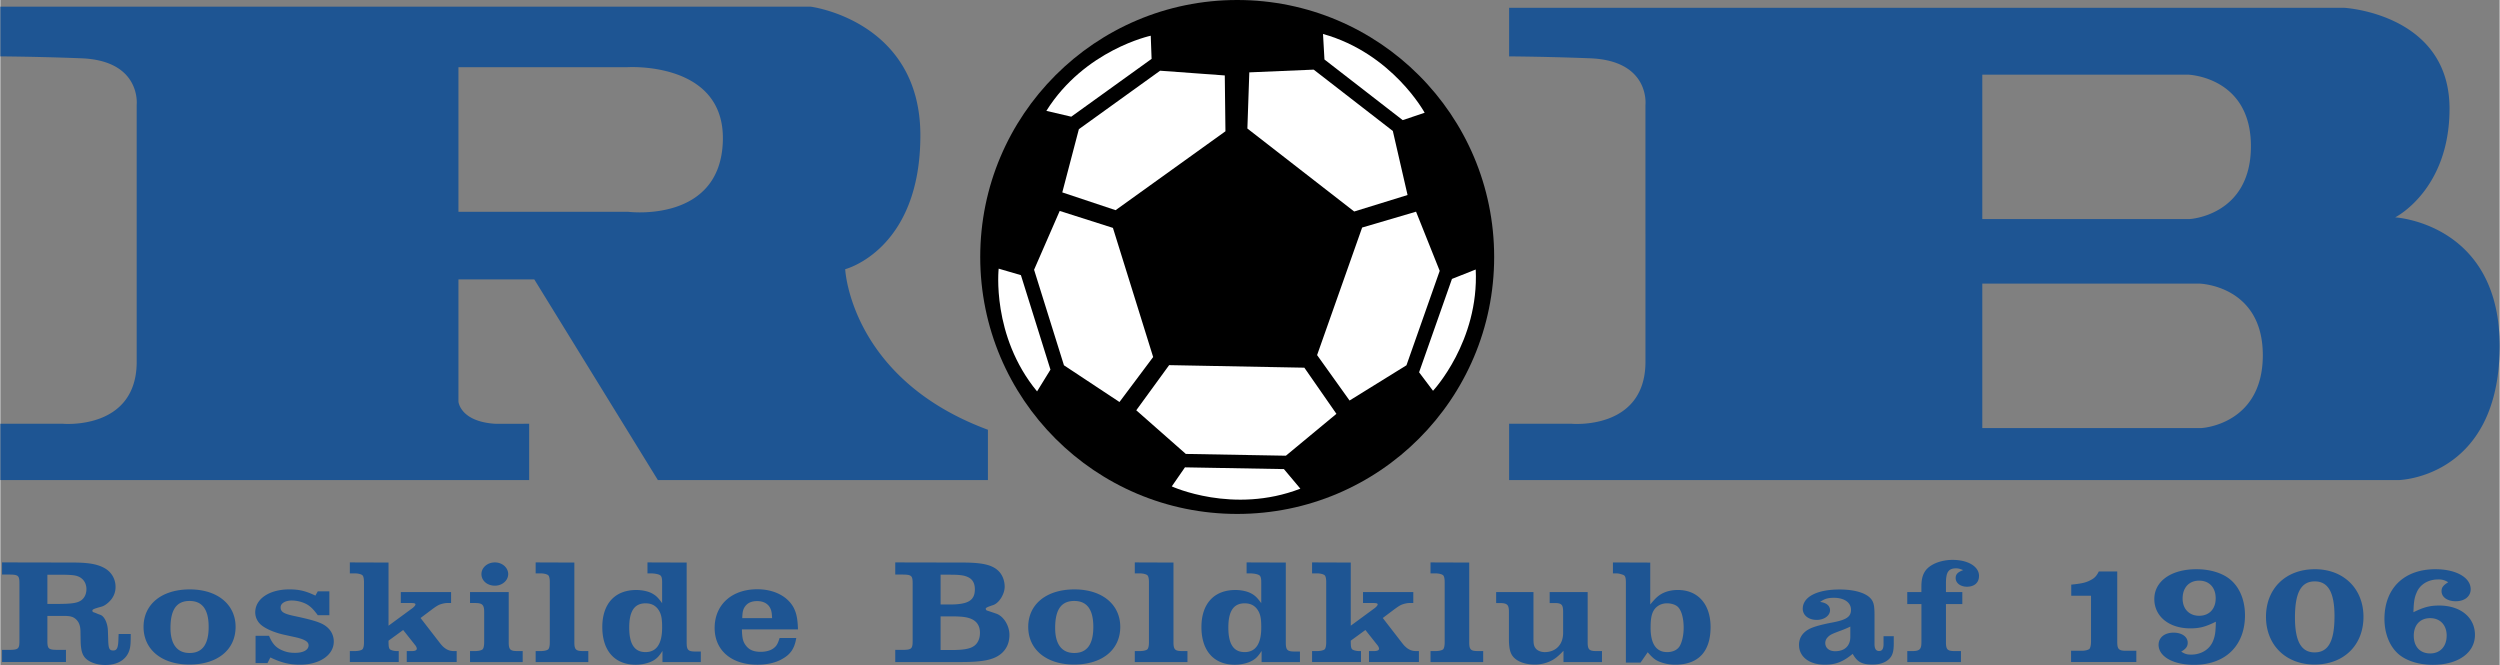
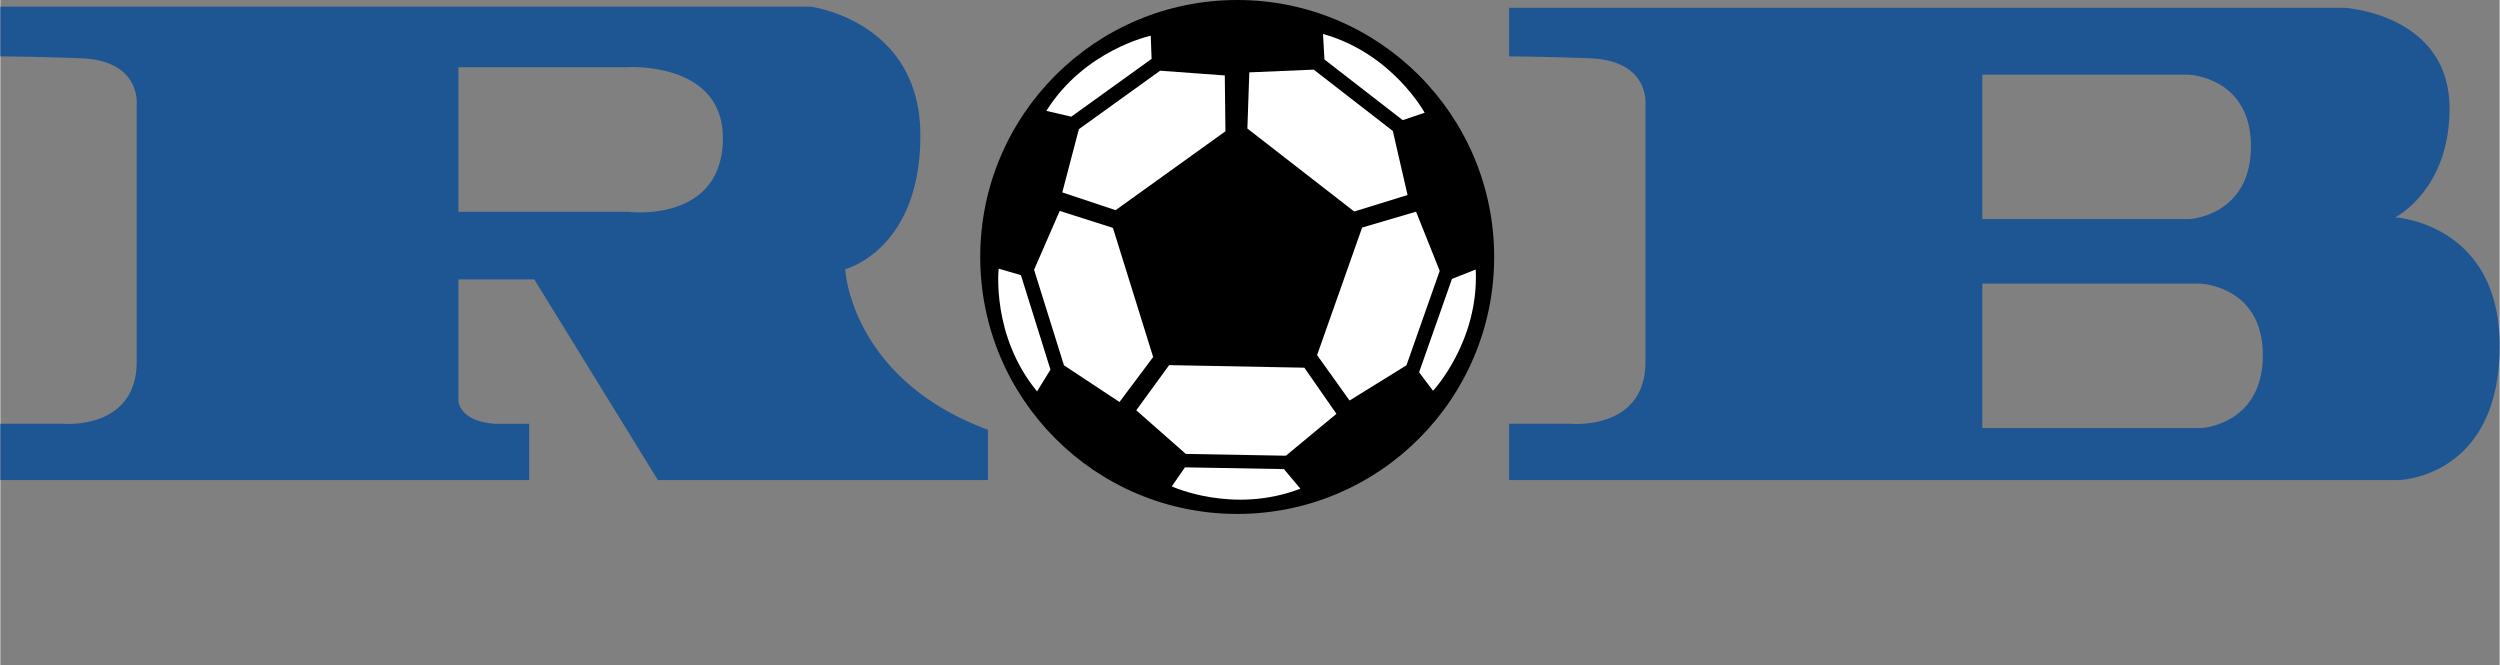
<svg xmlns="http://www.w3.org/2000/svg" width="2500" height="665" viewBox="0 0 213.956 56.928">
  <rect x="0" y="0" width="213.956" height="56.928" fill="#808080" stroke="none" />
  <circle cx="105.882" cy="21.998" r="21.998" />
  <g fill="#1e5593">
-     <path d="M11.162 54.275c0 .711-.014.939-.073 1.231-.204.901-.978 1.421-2.101 1.421-.729 0-1.416-.241-1.75-.635-.248-.292-.35-.698-.365-1.447l-.015-.862c-.015-.419-.131-.736-.379-.965-.233-.215-.481-.292-1.036-.292H4.027v2.119c0 .711.088.788.934.788h.657v1.041H.146v-1.041H.7c.846 0 .934-.077.934-.788v-4.873c0-.71-.088-.787-.934-.787H.146v-1.04l6.054.012c1.387 0 2.146.14 2.772.508.555.33.89.914.89 1.573 0 .382-.102.699-.32 1.016-.248.33-.598.609-.905.686-.598.165-.758.228-.758.331 0 .063.029.101.059.126l.218.077.205.089.219.077c.336.139.598.697.627 1.332l.029.901c.029.673.102.813.438.813.32 0 .423-.254.437-1.067l.015-.343h1.036zm-6.259-2.576c1.196 0 1.693-.076 2.013-.304.292-.203.453-.559.453-.965 0-.47-.234-.851-.613-1.042-.307-.152-.657-.189-1.78-.189h-.949v2.5h.876zM20.138 53.667c0 1.954-1.546 3.223-3.953 3.223-2.364 0-3.926-1.282-3.926-3.223 0-1.942 1.562-3.211 3.955-3.211 2.363-.001 3.924 1.281 3.924 3.211zm-5.573.088c0 1.396.569 2.145 1.634 2.145 1.094 0 1.634-.736 1.634-2.233 0-1.485-.54-2.221-1.634-2.221-1.108-.001-1.634.735-1.634 2.309zM22.87 56.763h-1.021v-2.336h1.153c.306.736.627 1.066 1.284 1.308.277.102.569.152.934.152.729 0 1.167-.254 1.167-.647 0-.305-.336-.508-1.109-.686l-.978-.215c-.817-.178-1.59-.508-1.984-.851a1.411 1.411 0 0 1-.496-1.066c0-1.155 1.211-1.967 2.918-1.967.847 0 1.415.14 2.232.533l.204-.367h.992v2.043h-.992c-.423-.571-.671-.8-1.051-.99a2.855 2.855 0 0 0-1.152-.268c-.584 0-.978.242-.978.584 0 .368.233.533 1.021.711l.583.126c1.474.331 2.028.534 2.422.902.335.305.525.724.525 1.193 0 1.155-1.211 1.98-2.889 1.98-.89 0-1.59-.165-2.539-.621l-.246.482zM33.231 53.564l2.057-1.51c.16-.127.248-.241.248-.317 0-.077-.102-.114-.365-.114h-.89v-.939h4.304v.939h-.365c-.16 0-.496.076-.686.166-.131.063-.292.165-.583.38l-.978.736 1.648 2.132c.365.482.729.698 1.182.698h.262v.939H34.79v-.939h.467c.248 0 .394-.076.394-.203 0-.076-.058-.215-.16-.33l-1.007-1.27-1.254.914c0 .496.029.635.117.736.088.077.35.153.569.153h.189v.939h-4.187v-.939h.438c.292 0 .554-.064.642-.153.088-.088.131-.317.131-.608v-5.128c0-.292-.043-.521-.131-.596-.088-.09-.365-.165-.642-.165h-.438v-.939l3.312.012v5.406zM43.519 54.974c0 .634.131.761.744.761h.453v.939h-4.508v-.939h.437c.292 0 .555-.064.642-.153.087-.088.132-.317.132-.608v-2.589c0-.61-.161-.762-.774-.762h-.437v-.939h3.312v4.29zm-.044-5.826c0 .545-.511.99-1.138.99-.656 0-1.152-.432-1.152-.99 0-.559.51-1.002 1.152-1.002.627 0 1.138.443 1.138 1.002zM49.138 54.974c0 .634.131.761.744.761h.452v.939h-4.508v-.939h.438c.292 0 .554-.064.642-.153.087-.088.131-.317.131-.608v-5.128c0-.292-.043-.521-.131-.596-.088-.09-.365-.165-.642-.165h-.438v-.939l3.312.012v6.816zM56.652 49.846c0-.342-.043-.508-.16-.596-.117-.09-.453-.165-.817-.165h-.277v-.939l3.355.012v6.854c0 .635.131.762.759.762h.452v.901h-3.283v-.952c-.35.559-.613.773-1.08.965-.379.14-.788.215-1.211.215-1.794 0-2.859-1.193-2.859-3.224 0-1.992 1.08-3.172 2.903-3.172.554 0 1.095.126 1.445.343.277.164.452.342.773.786v-1.79zm0 3.807c0-.812-.103-1.192-.394-1.561-.248-.292-.569-.444-1.022-.444-.948 0-1.4.66-1.4 2.068 0 1.434.453 2.107 1.4 2.107.934 0 1.416-.711 1.416-2.082v-.088zM68.137 54.618c-.161.939-.511 1.435-1.313 1.854-.525.279-1.24.431-2.014.431-2.232 0-3.662-1.231-3.662-3.147 0-1.98 1.459-3.312 3.647-3.312 1.43 0 2.597.597 3.123 1.586.233.471.335.927.365 1.853h-4.8c.015.736.087 1.067.364 1.409.264.343.657.508 1.241.508.481 0 .904-.128 1.152-.343.219-.178.321-.368.467-.838h1.43zm-2.072-1.701c-.016-.546-.088-.787-.264-1.029-.218-.279-.568-.431-1.021-.431-.452 0-.802.152-1.006.431-.19.242-.248.482-.262 1.029h2.553zM78.099 49.973c0-.71-.088-.787-.934-.787h-.555v-1.04l5.777.012c1.81 0 2.656.228 3.181.851.262.33.408.762.408 1.218 0 .634-.481 1.408-.992 1.573-.467.153-.627.229-.627.305 0 .063.029.126.087.152.029.014.351.114.788.267.642.204 1.153 1.029 1.153 1.828 0 .672-.248 1.23-.729 1.625-.627.508-1.547.698-3.414.698H76.61v-1.041h.554c.846 0 .934-.077.934-.788v-4.873zm3.166 1.776c1.59 0 2.159-.343 2.159-1.307 0-.432-.146-.762-.438-.952-.335-.216-.744-.292-1.649-.292h-.846v2.55h.774zm.131 3.897c1.08 0 1.619-.101 1.969-.355.32-.228.496-.635.496-1.117 0-.481-.176-.837-.511-1.066-.394-.254-.86-.343-1.969-.343h-.891v2.881h.906zM95.872 53.667c0 1.954-1.547 3.223-3.955 3.223-2.363 0-3.924-1.282-3.924-3.223 0-1.942 1.561-3.211 3.953-3.211 2.365-.001 3.926 1.281 3.926 3.211zm-5.574.088c0 1.396.569 2.145 1.634 2.145 1.094 0 1.634-.736 1.634-2.233 0-1.485-.54-2.221-1.634-2.221-1.109-.001-1.634.735-1.634 2.309zM100.427 54.974c0 .634.131.761.744.761h.452v.939h-4.508v-.939h.438c.292 0 .555-.064.643-.153.087-.088.131-.317.131-.608v-5.128c0-.292-.044-.521-.131-.596-.088-.09-.365-.165-.643-.165h-.438v-.939l3.312.012v6.816zM107.941 49.846c0-.342-.044-.508-.161-.596-.117-.09-.452-.165-.816-.165h-.278v-.939l3.356.012v6.854c0 .635.131.762.758.762h.453v.901h-3.283v-.952c-.35.559-.613.773-1.08.965-.379.14-.788.215-1.211.215-1.795 0-2.859-1.193-2.859-3.224 0-1.992 1.079-3.172 2.903-3.172.555 0 1.094.126 1.444.343.277.164.453.342.774.786v-1.79zm0 3.807c0-.812-.103-1.192-.395-1.561-.248-.292-.568-.444-1.021-.444-.949 0-1.401.66-1.401 2.068 0 1.434.453 2.107 1.401 2.107.934 0 1.416-.711 1.416-2.082v-.088zM115.603 53.564l2.057-1.51c.16-.127.248-.241.248-.317 0-.077-.103-.114-.365-.114h-.89v-.939h4.304v.939h-.365c-.16 0-.496.076-.686.166-.131.063-.292.165-.584.38l-.978.736 1.649 2.132c.365.482.73.698 1.182.698h.263v.939h-4.275v-.939h.467c.248 0 .394-.076.394-.203 0-.076-.059-.215-.16-.33l-1.007-1.27-1.254.914c0 .496.029.635.117.736.087.077.35.153.569.153h.189v.939h-4.187v-.939h.437c.292 0 .555-.064.643-.153.087-.088.131-.317.131-.608v-5.128c0-.292-.044-.521-.131-.596-.087-.09-.365-.165-.643-.165h-.437v-.939l3.312.012v5.406zM125.744 54.974c0 .634.131.761.744.761h.452v.939h-4.508v-.939h.438c.292 0 .554-.064.642-.153.087-.088.131-.317.131-.608v-5.128c0-.292-.044-.521-.131-.596-.088-.09-.365-.165-.642-.165h-.438v-.939l3.312.012v6.816zM131.244 54.656c0 .482.044.672.19.851.146.19.453.318.773.318.949 0 1.576-.647 1.576-1.638v-1.801c0-.636-.131-.762-.744-.762h-.408v-.939h3.253v4.29c0 .634.132.761.76.761h.466v.939h-3.296v-.964c-.481.508-.788.736-1.153.9-.394.178-.847.28-1.284.28-.729 0-1.342-.19-1.722-.52-.379-.331-.511-.774-.511-1.688v-2.297c0-.636-.146-.762-.846-.762h-.248v-.939h3.195v3.971zM141.242 51.749c.394-.482.642-.723.948-.9.408-.229.89-.343 1.415-.343 1.721 0 2.801 1.218 2.801 3.172 0 2.107-1.05 3.224-3.035 3.224-.613 0-1.254-.165-1.663-.418-.205-.128-.394-.317-.686-.647l-.613.888h-1.254v-6.878c0-.33-.044-.521-.16-.596-.044-.039-.176-.076-.35-.127a1.268 1.268 0 0 0-.292-.037h-.306v-.939l3.195.012v3.589zm.321.47c-.205.317-.292.736-.292 1.523 0 1.371.481 2.082 1.416 2.082.511 0 .919-.204 1.109-.572.189-.367.306-.926.306-1.51 0-.863-.204-1.548-.54-1.828-.205-.165-.541-.266-.89-.266-.467 0-.877.216-1.109.571zM162.089 55.05c0 .723-.102 1.066-.394 1.357-.321.317-.803.482-1.416.482-.919 0-1.313-.216-1.707-.914-.832.685-1.459.926-2.378.926-1.342 0-2.217-.672-2.217-1.7 0-.584.306-1.053.861-1.346.349-.19 1.021-.381 1.955-.558 1.24-.229 1.634-.495 1.634-1.092 0-.622-.569-1.029-1.459-1.029-.525 0-.817.089-1.182.356.54.063.846.33.846.71 0 .457-.496.825-1.138.825-.701 0-1.197-.394-1.197-.953 0-1.015 1.211-1.65 3.152-1.65 1.167 0 2.072.242 2.553.66.35.33.438.609.438 1.549v2.462c0 .407.131.597.394.597s.379-.19.379-.597v-.672h.875v.587zm-3.72-1.409a10.16 10.16 0 0 1-.846.355c-.729.268-.905.356-1.08.546a.707.707 0 0 0-.219.495c0 .432.335.711.846.711.817 0 1.299-.457 1.299-1.23v-.877zM163.243 51.711v-1.028h1.211v-.482c0-.952.278-1.484.963-1.866.453-.253 1.08-.406 1.707-.406 1.328 0 2.262.571 2.262 1.37 0 .585-.395.927-1.036.927-.554 0-.963-.317-.963-.736 0-.331.175-.508.643-.685-.278-.114-.424-.152-.598-.152-.657 0-.876.318-.876 1.269v.762h1.401v1.028h-1.401v3.262c0 .634.132.761.745.761h.54v.939h-4.596v-.939h.438c.613 0 .773-.153.773-.761v-3.262h-1.213zM177.281 51v-.952c.875-.089 1.24-.165 1.648-.381.351-.177.511-.354.715-.748h1.576v6.029c0 .622.131.761.744.761h.89v.964h-5.587v-.964h.933c.278 0 .555-.076.642-.165.074-.077.132-.331.132-.597V51h-1.693zM187.544 56.039c.847 0 1.562-.431 1.854-1.117.189-.431.248-.799.262-1.701-.891.445-1.401.571-2.188.571-1.824 0-3.078-1.028-3.078-2.512 0-1.524 1.443-2.552 3.603-2.552 1.211 0 2.291.343 2.961.939.76.661 1.197 1.752 1.197 2.996 0 2.614-1.678 4.251-4.363 4.251-1.779 0-3.034-.71-3.034-1.713 0-.622.51-1.042 1.283-1.042.715 0 1.211.356 1.211.863 0 .318-.146.521-.555.761.294.193.483.256.847.256zm-.729-4.797c0 .889.569 1.472 1.416 1.472.86 0 1.416-.583 1.416-1.496 0-.927-.555-1.511-1.416-1.511-.861-.001-1.416.596-1.416 1.535zM202.298 52.803c0 2.437-1.693 4.086-4.187 4.086-2.466 0-4.158-1.676-4.158-4.086 0-2.425 1.692-4.075 4.187-4.075 2.465.001 4.158 1.676 4.158 4.075zm-5.865.064c0 2.03.54 2.982 1.678 2.982 1.181 0 1.707-.952 1.707-3.096 0-2.032-.541-2.983-1.693-2.983-1.167 0-1.692.965-1.692 3.097zM208.69 49.604c-.846 0-1.546.419-1.838 1.117-.189.432-.248.762-.277 1.688.89-.431 1.4-.571 2.203-.571 1.824 0 3.063 1.015 3.063 2.513 0 1.536-1.444 2.563-3.603 2.563-1.197 0-2.276-.342-2.948-.926-.759-.661-1.196-1.764-1.196-3.008 0-2.614 1.677-4.252 4.362-4.252 1.766 0 3.02.711 3.02 1.714 0 .609-.51 1.028-1.283 1.028-.715 0-1.211-.355-1.211-.863 0-.317.146-.507.568-.761a1.417 1.417 0 0 0-.86-.242zm-2.086 4.823c0 .927.541 1.511 1.401 1.511s1.415-.597 1.415-1.536c0-.889-.554-1.485-1.415-1.485s-1.401.584-1.401 1.51z" />
-   </g>
+     </g>
  <g fill="#fff">
    <path d="M95.471 17.993l-4.563-1.523 1.42-5.411 6.955-5.006 5.536.405.057 4.78zM91.676 9.99l6.878-4.95-.073-1.982S92.828 4.26 89.545 9.49l2.131.5zM98.688 30.564l-2.884 3.851-4.753-3.144-2.557-8.179 2.194-5.035 4.556 1.452zM89.896 31.643l-2.529-8.089-1.904-.556s-.642 5.744 3.286 10.508l1.147-1.863zM111.631 31.476l2.745 3.951-4.325 3.584-8.568-.152-4.242-3.736 2.814-3.865zM109.882 40.158l-8.473-.15-1.127 1.631s5.247 2.42 11.007.195l-1.407-1.676z" />
    <g>
-       <path d="M116.578 19.479l4.615-1.358 2.025 5.066-2.846 8.083-4.871 3.017-2.78-3.889zM124.267 23.877l-2.814 7.993 1.192 1.584s3.952-4.216 3.656-10.384l-2.034.807z" />
+       <path d="M116.578 19.479l4.615-1.358 2.025 5.066-2.846 8.083-4.871 3.017-2.78-3.889M124.267 23.877l-2.814 7.993 1.192 1.584s3.952-4.216 3.656-10.384l-2.034.807z" />
    </g>
    <g>
      <path d="M106.754 11.003l.165-4.808 5.512-.234 6.774 5.25 1.261 5.483-4.568 1.412zM113.352 5.093l6.698 5.191 1.88-.632s-2.756-5.08-8.702-6.744l.124 2.185z" />
    </g>
  </g>
  <path d="M0 4.826V.572h69.379s9.381 1.2 9.381 11.018c0 9.818-6.436 11.454-6.436 11.454s.436 9.382 12.218 13.745v4.309H56.289L45.708 23.917h-6.491v10.472s.147 1.685 3.109 1.887c.147.01 2.945 0 2.945 0v4.822H0v-4.822h5.345s6.237.575 6.327-5.188V8.972s.413-3.784-4.745-3.982A239.457 239.457 0 0 0 0 4.826zm39.217.927v12.381H53.78s7.902.987 8.072-6.109c.164-6.818-8.181-6.272-8.181-6.272H39.217zM200.632.666s9.033.487 9.033 8.633c0 6.983-4.654 9.309-4.654 9.309s9.014.506 8.945 11.127c-.072 11.2-8.654 11.363-8.654 11.363h-76.143v-4.822h5.345s6.236.575 6.327-5.188V8.972s.414-3.784-4.745-3.982a239.457 239.457 0 0 0-6.927-.164V.666h71.473zM169.667 6.39v12.363h17.744s5.252-.276 5.252-6.24c0-5.965-5.396-6.124-5.396-6.124h-17.6zm0 17.89v12.364h18.763s5.251-.276 5.251-6.24c0-5.965-5.396-6.124-5.396-6.124h-18.618z" fill="#1e5593" />
</svg>